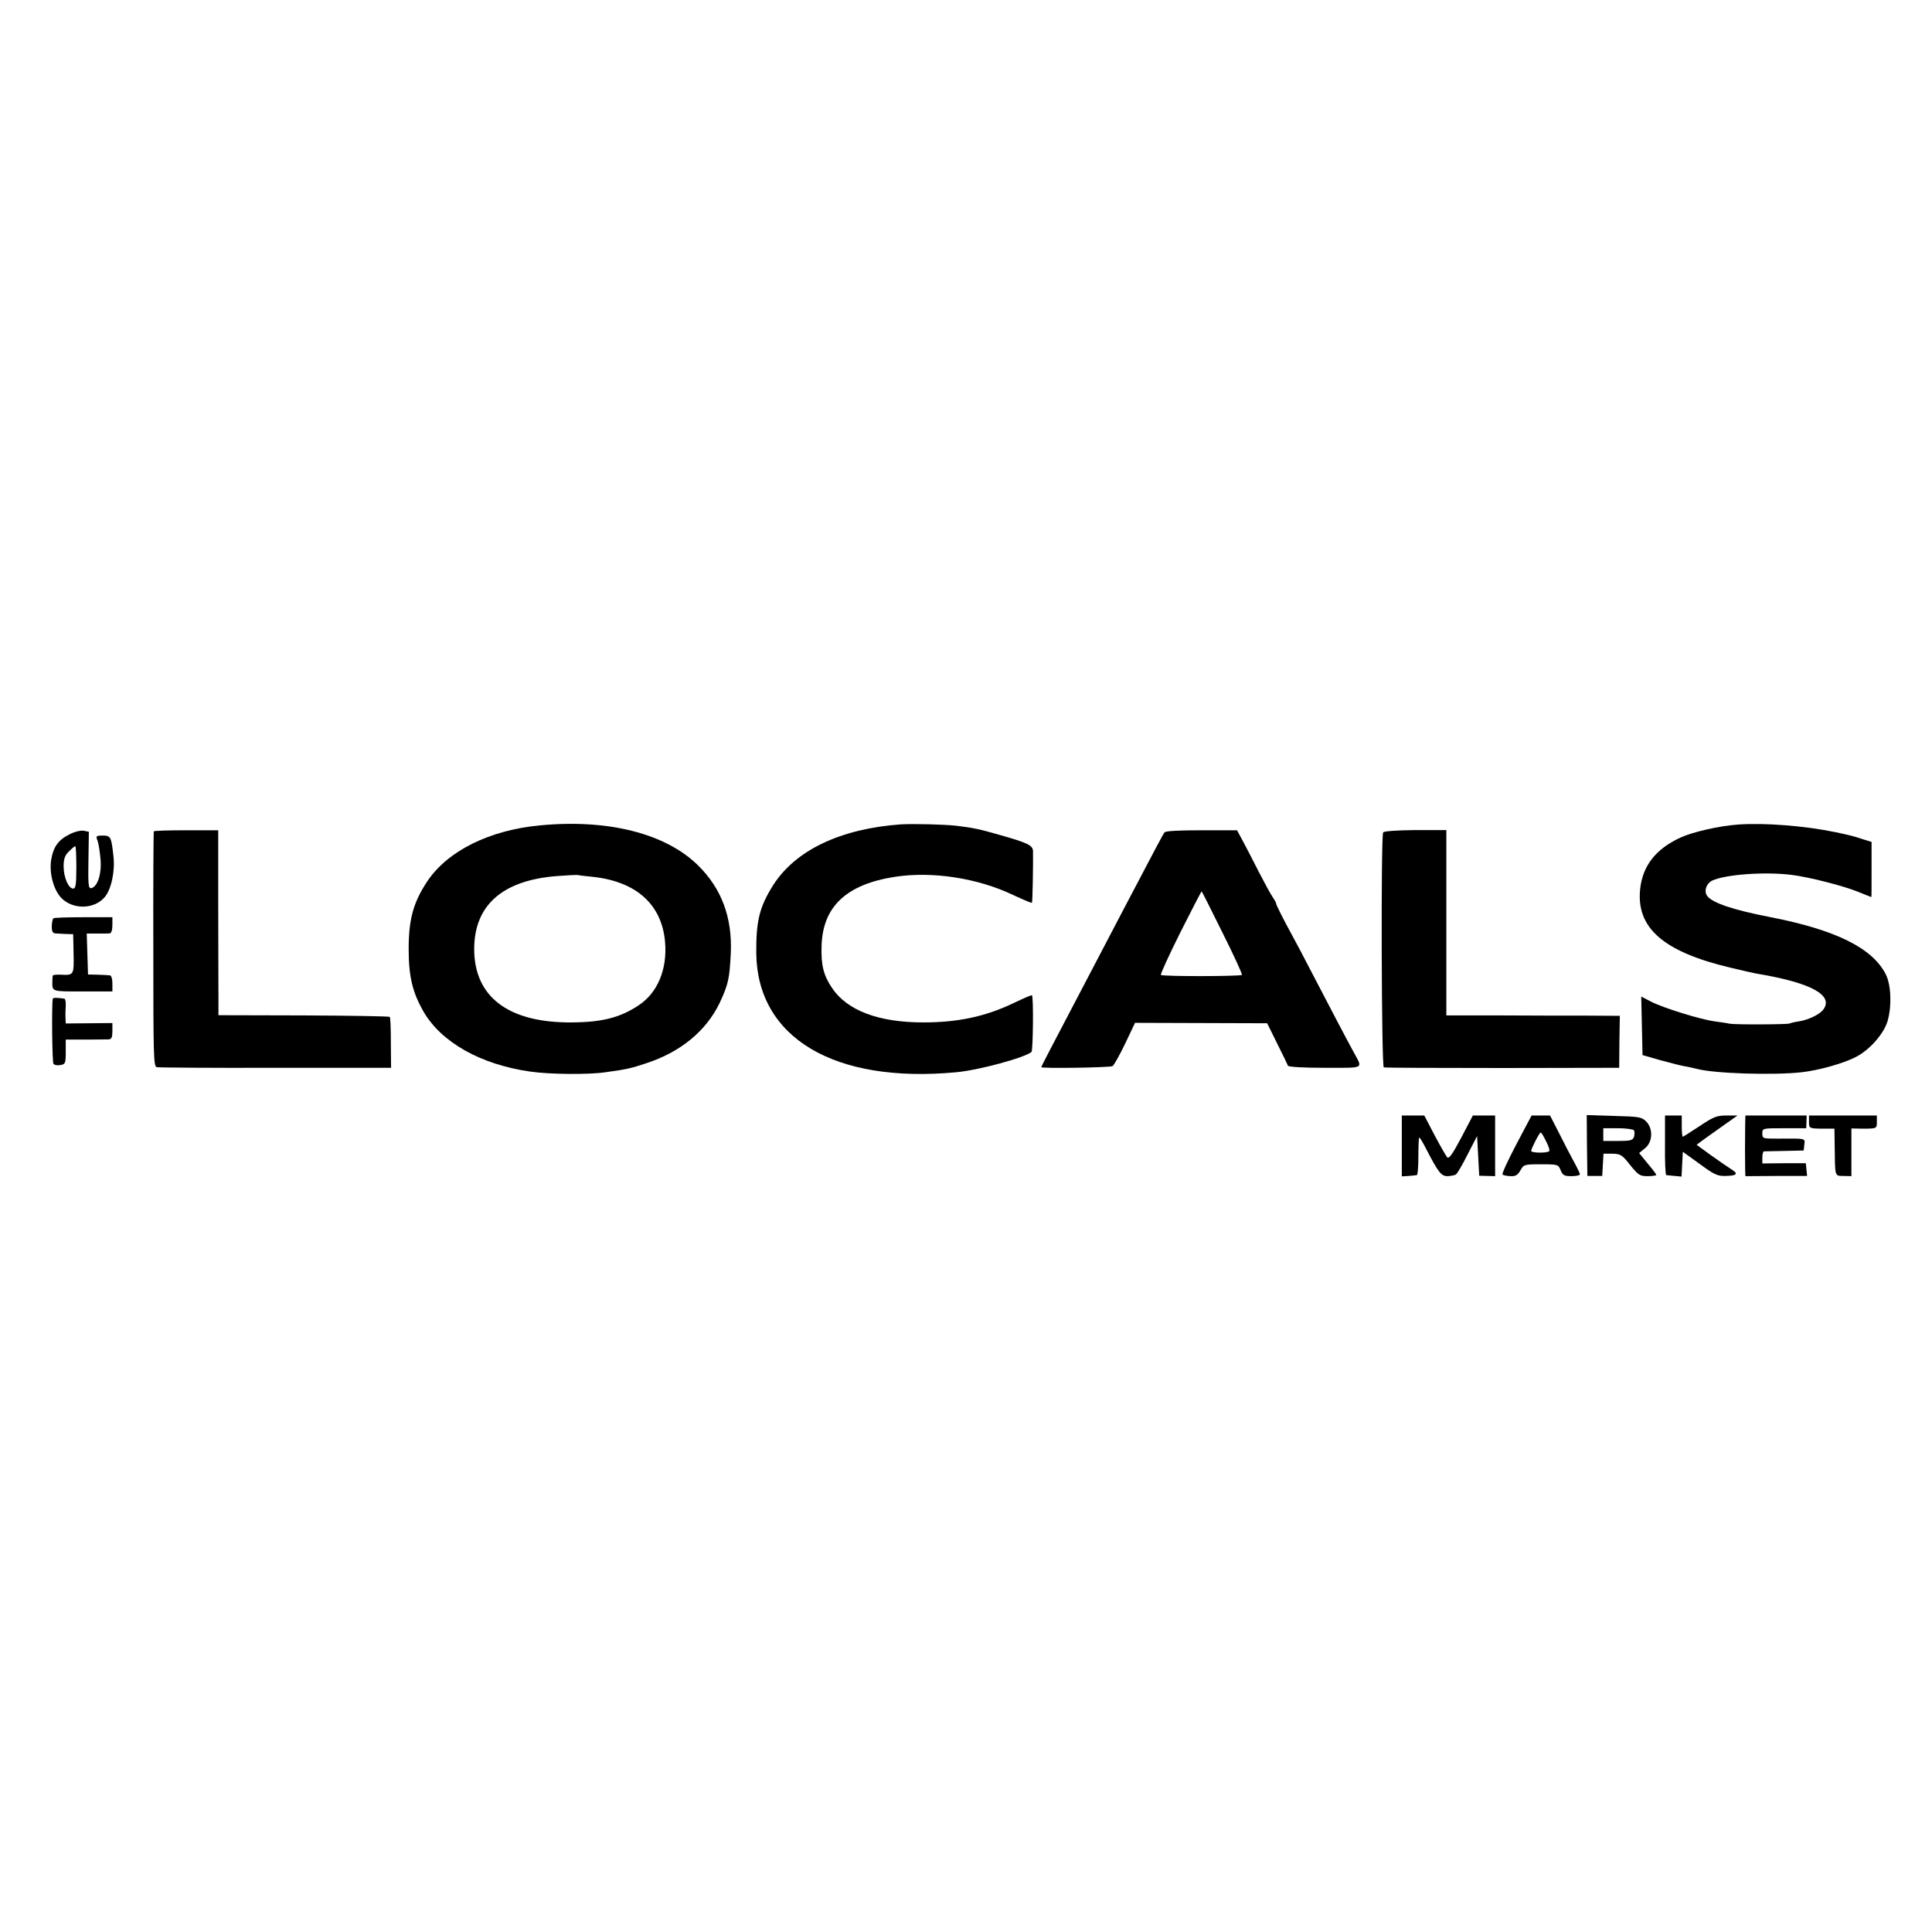
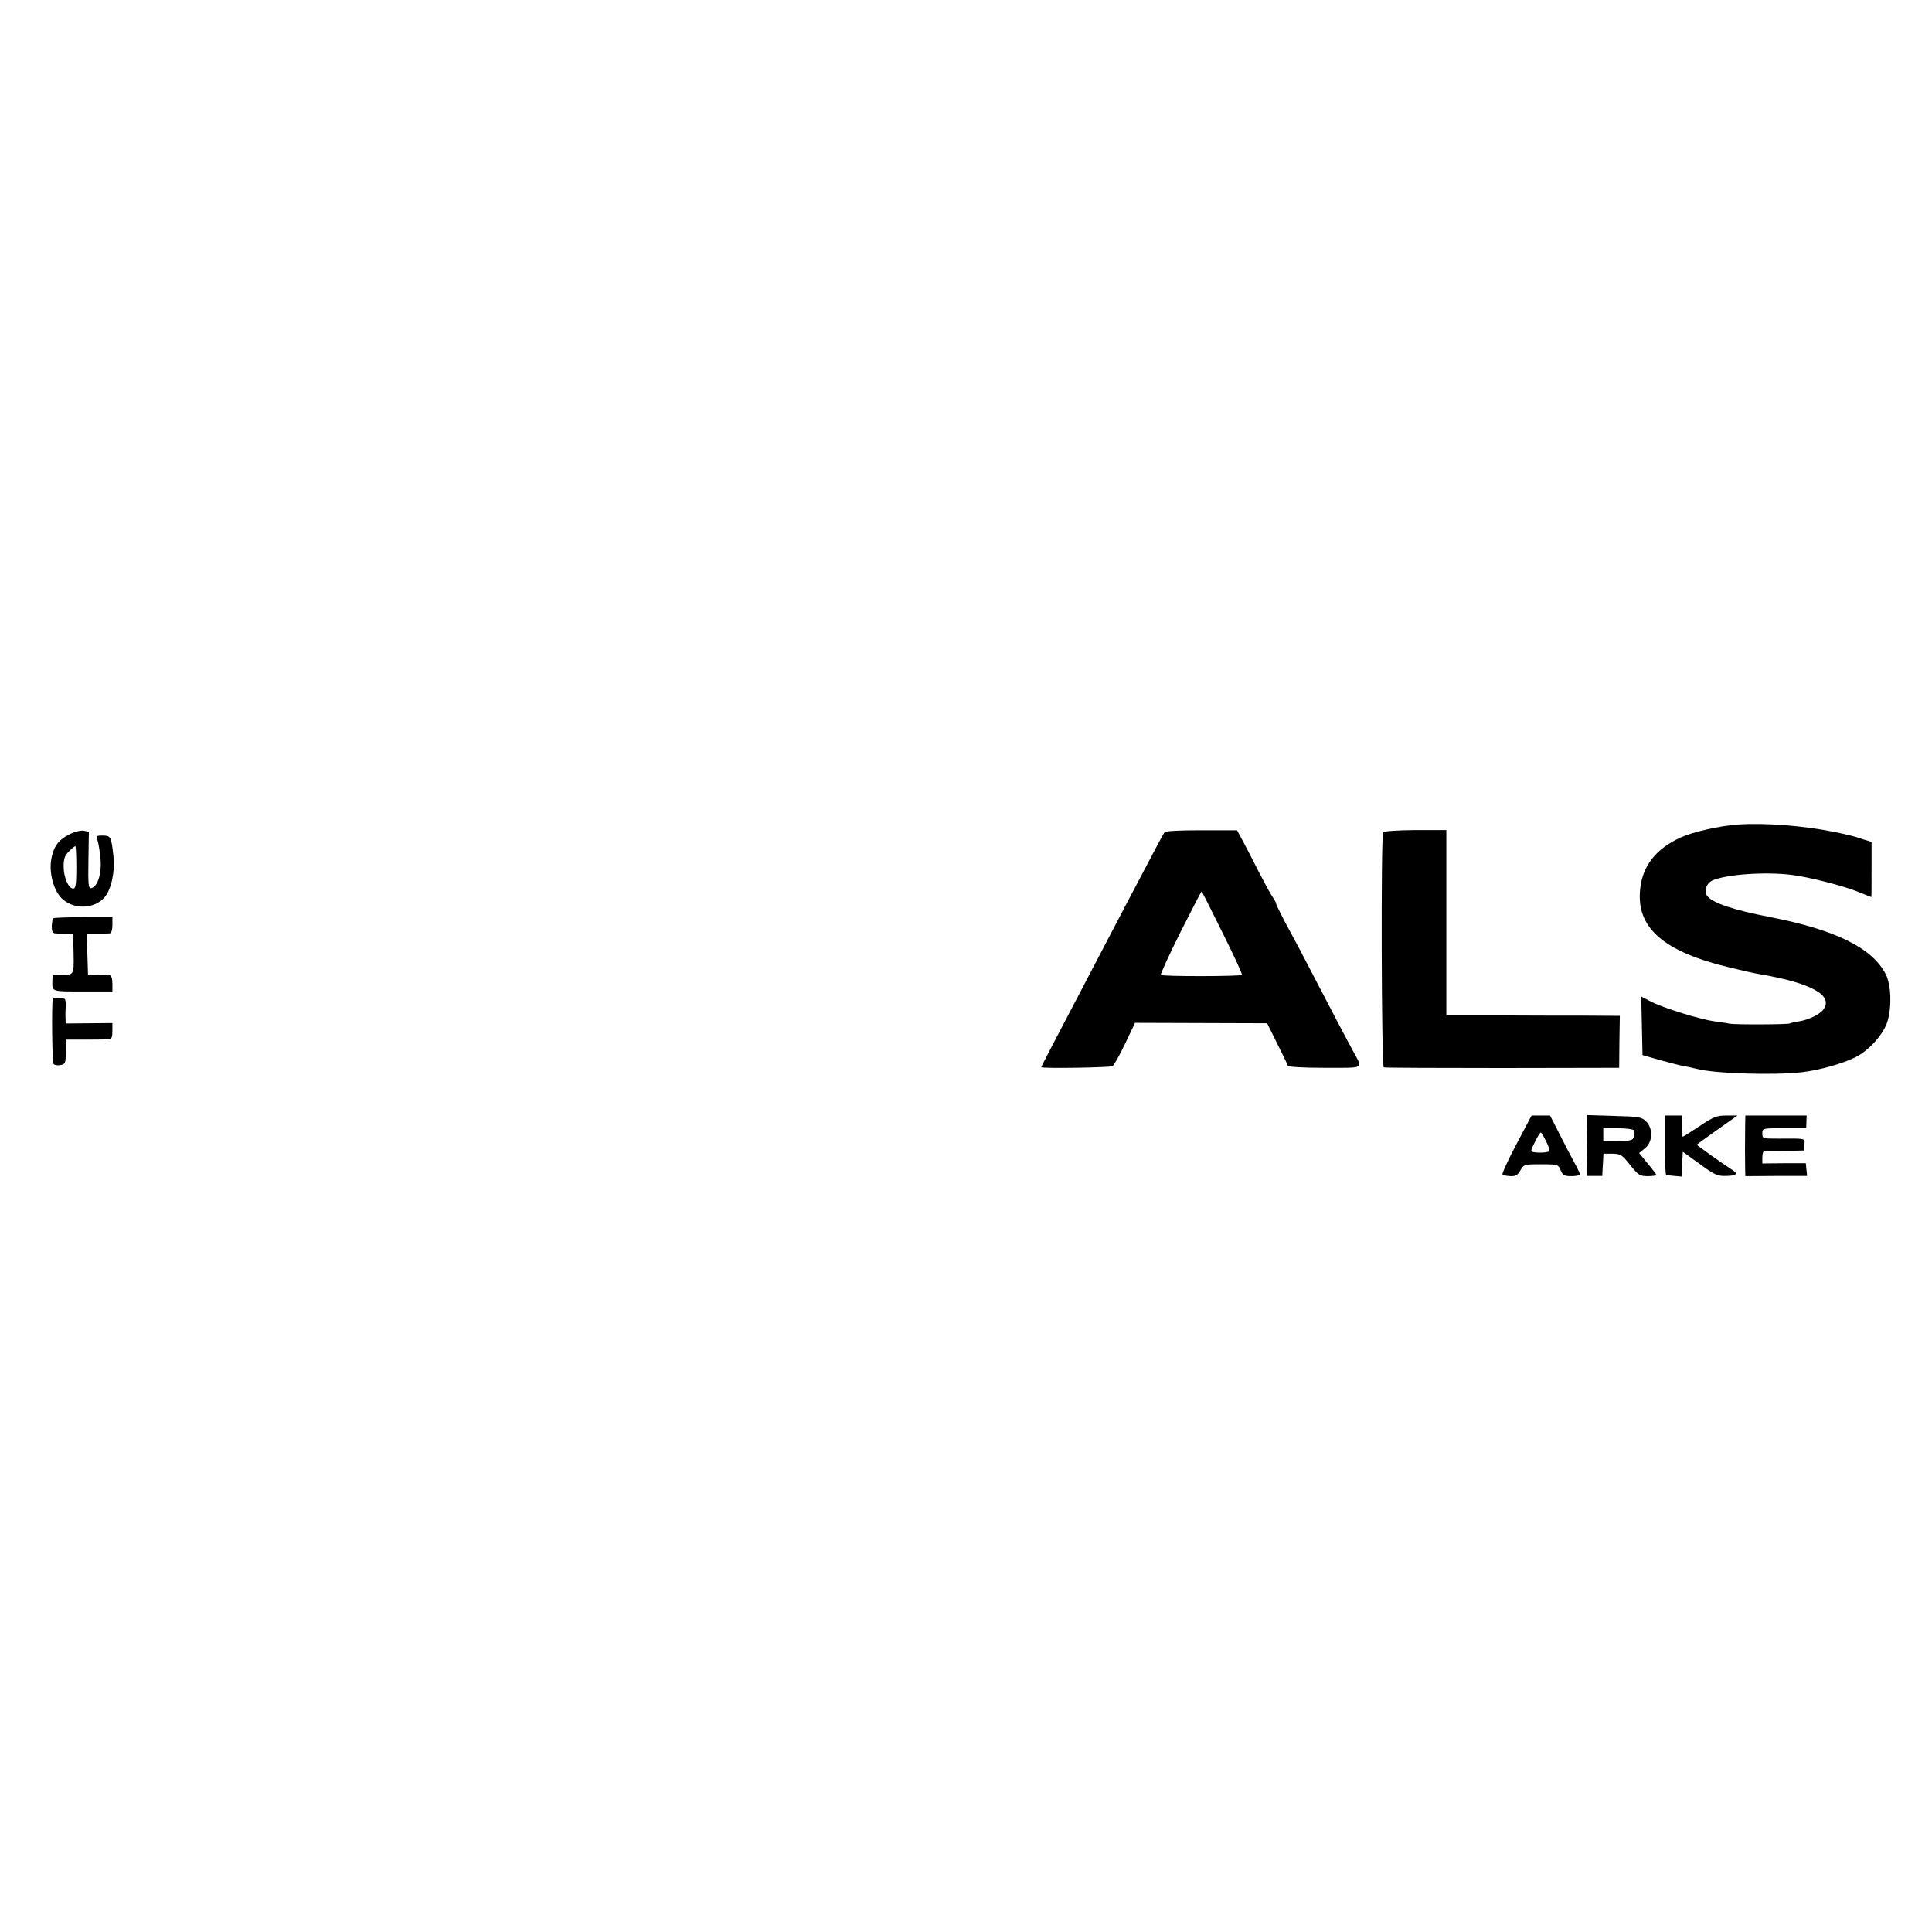
<svg xmlns="http://www.w3.org/2000/svg" version="1.0" width="911pt" height="911pt" viewBox="0 0 911 911" preserveAspectRatio="xMidYMid meet">
  <g transform="translate(0,911) scale(0.1,-0.1)" fill="#000000" stroke="none">
-     <path d="M2546 5218 c-238 -22 -437 -121 -532 -265 -65 -98 -87 -178 -87 -318 0 -130 18 -204 70 -295 84 -145 270 -250 504 -283 90 -13 272 -15 354 -3 101 14 119 18 191 42 163 53 283 152 347 284 41 88 47 114 53 237 7 168 -44 304 -155 413 -153 150 -424 219 -745 188z m244 -242 c209 -21 331 -130 346 -308 11 -128 -35 -239 -124 -298 -87 -58 -172 -80 -314 -81 -300 -3 -463 120 -462 348 1 205 134 322 389 342 50 4 95 6 100 5 6 -2 35 -5 65 -8z" />
-     <path d="M4250 5223 c-286 -20 -500 -122 -605 -288 -64 -102 -80 -167 -79 -320 5 -399 368 -615 943 -561 108 10 324 69 355 96 7 7 10 260 2 267 -2 2 -41 -15 -87 -37 -134 -64 -263 -91 -426 -91 -210 0 -359 56 -430 163 -40 59 -52 108 -49 197 5 187 118 292 349 327 174 26 386 -6 554 -86 47 -22 87 -39 89 -37 3 2 6 187 5 244 -1 27 -26 39 -157 76 -97 28 -123 33 -202 43 -59 7 -206 10 -262 7z" />
    <path d="M8195 5222 c-85 -6 -211 -34 -270 -61 -116 -53 -179 -132 -191 -242 -20 -184 109 -297 426 -372 58 -14 119 -28 135 -30 247 -42 353 -101 302 -168 -17 -23 -70 -48 -114 -55 -21 -3 -41 -8 -44 -10 -9 -5 -258 -6 -284 -1 -11 3 -42 7 -70 11 -67 9 -238 62 -298 92 l-48 25 3 -138 3 -138 80 -23 c44 -12 94 -25 110 -28 17 -3 46 -9 66 -14 81 -22 360 -31 494 -16 81 9 195 41 254 71 65 32 135 111 152 172 20 71 16 169 -9 219 -63 124 -237 210 -547 270 -169 33 -267 65 -294 98 -18 22 -6 60 23 74 64 29 246 42 371 27 79 -9 248 -52 316 -80 34 -14 63 -25 63 -25 1 0 1 58 1 130 l0 130 -45 14 c-38 13 -63 19 -125 32 -145 30 -334 45 -460 36z" />
    <path d="M328 5176 c-54 -27 -77 -60 -87 -122 -9 -62 11 -138 47 -177 54 -57 156 -56 206 3 31 37 49 122 41 192 -10 93 -13 98 -51 98 -31 0 -33 -2 -24 -24 5 -14 11 -53 14 -88 6 -68 -14 -130 -44 -136 -13 -2 -15 17 -13 132 l2 134 -25 5 c-14 2 -43 -5 -66 -17z m32 -156 c0 -81 -3 -100 -15 -100 -22 0 -45 53 -45 105 0 35 6 52 25 70 13 14 27 25 30 25 3 0 5 -45 5 -100z" />
-     <path d="M725 5190 c-1 -3 -3 -253 -2 -557 0 -498 1 -552 16 -555 9 -2 261 -4 560 -3 l545 0 -1 118 c0 64 -2 120 -5 122 -3 3 -186 6 -407 7 l-401 1 0 101 c0 55 -1 252 -1 436 l0 335 -151 0 c-82 0 -151 -2 -153 -5z" />
    <path d="M5491 5185 c-7 -9 -42 -75 -189 -355 -30 -58 -101 -193 -157 -300 -183 -349 -235 -448 -235 -452 0 -7 325 -2 336 5 6 3 33 51 59 105 l47 99 312 -1 311 -1 47 -95 c26 -52 49 -99 51 -105 2 -6 72 -10 174 -10 190 0 179 -6 138 70 -28 51 -113 212 -200 380 -37 72 -80 153 -95 180 -39 71 -73 139 -73 145 1 3 -7 16 -16 30 -10 14 -39 68 -66 120 -26 52 -60 117 -75 145 l-27 50 -167 0 c-103 0 -170 -3 -175 -10z m274 -474 c53 -106 94 -195 91 -198 -7 -7 -375 -8 -382 0 -3 3 38 93 92 201 54 107 99 194 100 193 2 -1 46 -89 99 -196z" />
    <path d="M6522 5185 c-11 -17 -8 -1104 3 -1108 5 -2 258 -3 560 -3 l550 1 1 123 2 122 -157 1 c-86 0 -270 0 -408 1 l-253 0 0 437 0 437 -146 0 c-88 -1 -148 -5 -152 -11z" />
    <path d="M252 4780 c-4 -3 -7 -20 -8 -37 0 -23 4 -33 15 -34 9 -1 32 -2 51 -3 l35 -1 2 -92 c2 -101 1 -102 -60 -99 -21 1 -38 -1 -38 -4 -1 -3 -2 -14 -2 -25 -1 -52 -6 -50 143 -50 l140 0 0 37 c0 23 -5 38 -12 39 -7 1 -33 2 -58 3 l-45 1 -3 96 -3 97 48 0 c26 0 54 0 61 1 7 1 12 16 12 39 l0 37 -136 0 c-74 0 -139 -2 -142 -5z" />
    <path d="M249 4401 c-6 -28 -3 -299 3 -307 4 -6 19 -9 33 -6 23 4 25 8 25 62 l0 58 93 0 c50 0 100 1 110 1 13 1 17 10 17 39 l0 38 -110 -1 -110 -1 -1 26 c-1 14 0 40 1 58 1 17 -2 33 -7 33 -33 5 -53 5 -54 0z" />
-     <path d="M6610 3706 l0 -143 33 2 c17 2 35 3 38 4 4 0 7 40 7 87 0 47 2 87 4 90 2 2 17 -22 33 -54 58 -112 71 -128 101 -128 16 1 34 4 39 8 6 3 31 46 55 94 l45 87 5 -94 5 -93 38 -1 37 -1 0 143 0 143 -53 0 -52 0 -55 -105 c-42 -79 -58 -101 -66 -92 -6 7 -33 54 -60 105 l-48 92 -53 0 -53 0 0 -144z" />
    <path d="M7150 3714 c-39 -74 -69 -139 -65 -142 3 -4 20 -7 37 -8 24 -1 34 4 47 27 16 28 18 29 97 29 80 0 82 -1 93 -28 10 -24 17 -28 51 -28 22 0 40 4 40 9 0 4 -13 31 -29 60 -16 29 -47 89 -70 135 l-42 82 -44 0 -43 0 -72 -136z m140 15 c12 -23 19 -44 15 -47 -9 -10 -85 -9 -85 1 0 11 39 87 45 87 3 0 14 -18 25 -41z" />
    <path d="M7483 3708 l2 -143 35 0 35 0 3 53 3 52 42 0 c38 -1 46 -5 84 -54 39 -48 46 -52 83 -52 22 0 40 3 40 6 0 3 -18 27 -41 54 l-40 49 28 23 c36 29 39 92 5 126 -21 21 -33 23 -151 26 l-129 4 1 -144z m222 72 c3 -6 3 -19 0 -30 -6 -17 -15 -20 -76 -20 l-69 0 0 30 0 30 69 0 c39 0 73 -5 76 -10z" />
    <path d="M7851 3710 c-1 -77 2 -140 6 -141 5 -1 22 -2 40 -4 l32 -3 3 59 3 58 79 -57 c68 -50 84 -58 122 -57 55 1 63 10 27 32 -16 10 -59 40 -96 66 l-67 49 42 31 c24 17 67 48 97 69 l54 38 -52 0 c-46 0 -61 -6 -127 -50 -41 -27 -77 -50 -79 -50 -3 0 -5 23 -5 50 l0 50 -39 0 -40 0 0 -140z" />
    <path d="M8229 3803 c-1 -69 -1 -173 0 -208 l1 -31 145 1 146 0 -3 30 -3 30 -102 0 -103 -1 0 28 c0 15 3 28 8 29 4 0 48 1 97 2 l90 2 3 28 c4 30 9 29 -125 28 -71 0 -73 0 -73 24 0 25 0 25 103 25 l104 0 1 30 1 30 -145 0 -144 0 -1 -47z" />
-     <path d="M8530 3820 c0 -32 0 -32 83 -32 l37 0 1 -71 c2 -160 -1 -151 42 -152 l37 -1 0 112 0 113 48 -1 c72 0 72 0 72 32 l0 30 -160 0 -160 0 0 -30z" />
  </g>
</svg>